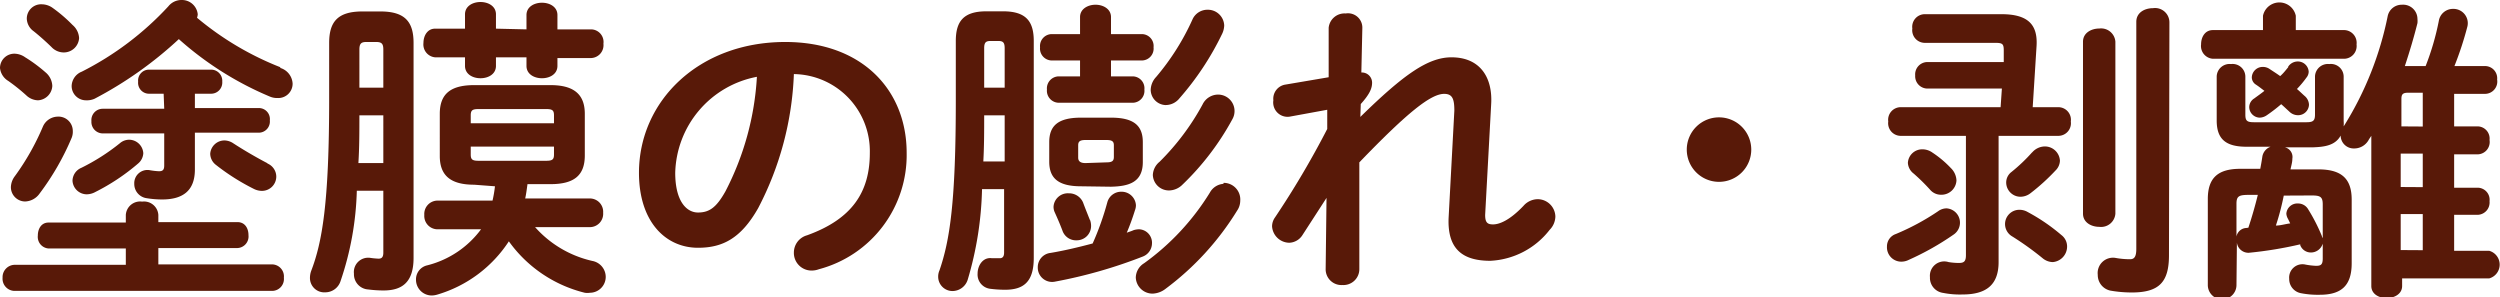
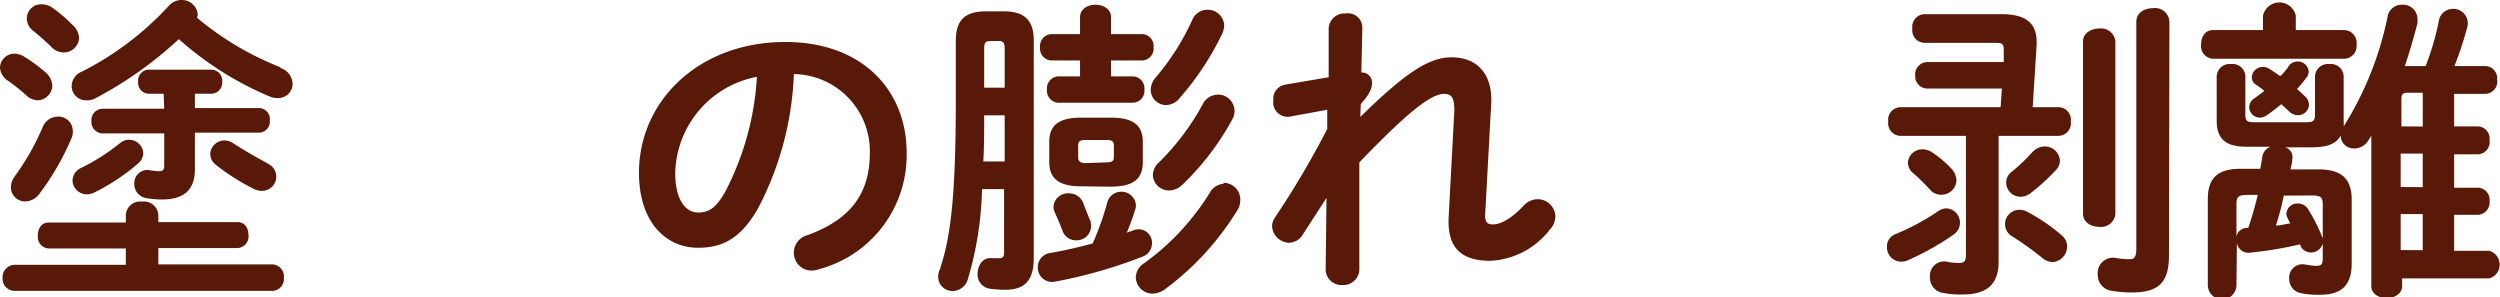
<svg xmlns="http://www.w3.org/2000/svg" viewBox="0 0 174.46 20.75">
  <defs>
    <style>.cls-1{fill:#581908;}</style>
  </defs>
  <g id="Layer_2" data-name="Layer 2">
    <g id="デザイン">
      <path class="cls-1" d="M3.19,5.06A1.29,1.29,0,0,1,3.65,6a1.06,1.06,0,0,1-1,1,1.23,1.23,0,0,1-.82-.35,12.93,12.93,0,0,0-1.25-1A1.2,1.2,0,0,1,0,4.75a1,1,0,0,1,1.08-1A1.35,1.35,0,0,1,1.76,4,10.5,10.5,0,0,1,3.19,5.06ZM8.78,17.34H3.39a.81.81,0,0,1-.75-.9c0-.47.24-.91.75-.91H8.78V15a1,1,0,0,1,1.14-.93,1,1,0,0,1,1.13.93v.5h5.52c.53,0,.77.44.77.91a.81.81,0,0,1-.77.9H11.05v1.14H19a.84.84,0,0,1,.81.93.83.83,0,0,1-.81.92H1a.85.85,0,0,1-.82-.92A.86.86,0,0,1,1,18.48H8.78ZM4,8.14a1,1,0,0,1,1.08,1A1.12,1.12,0,0,1,5,9.62a18.17,18.17,0,0,1-2.24,3.89,1.29,1.29,0,0,1-1,.55,1,1,0,0,1-1-1,1.33,1.33,0,0,1,.28-.77A17.27,17.27,0,0,0,3,8.82,1.15,1.15,0,0,1,4,8.14Zm1.06-6.4a1.29,1.29,0,0,1,.46.92,1.07,1.07,0,0,1-1.08,1,1.18,1.18,0,0,1-.85-.38c-.36-.35-.8-.75-1.24-1.1a1.12,1.12,0,0,1-.48-.88,1,1,0,0,1,1.06-1,1.33,1.33,0,0,1,.7.22A10.24,10.24,0,0,1,5.06,1.74Zm14.5,3a1.21,1.21,0,0,1,.86,1.1,1,1,0,0,1-1.06,1,1.28,1.28,0,0,1-.55-.11,22.7,22.7,0,0,1-6.33-4A27,27,0,0,1,6.6,6.89,1.33,1.33,0,0,1,6,7a1,1,0,0,1-1-1,1.11,1.11,0,0,1,.71-1A21.27,21.27,0,0,0,11.75.44,1.17,1.17,0,0,1,12.67,0,1.11,1.11,0,0,1,13.8,1a1,1,0,0,1-.05.24A21,21,0,0,0,19.56,4.69ZM9,9.75a1,1,0,0,1,1,.94,1,1,0,0,1-.35.71,14.71,14.71,0,0,1-3,2,1.28,1.28,0,0,1-.59.16,1,1,0,0,1-1-.95,1,1,0,0,1,.62-.9A14.51,14.51,0,0,0,8.36,10,1,1,0,0,1,9,9.75Zm2.42-3.21H10.39a.76.76,0,0,1-.75-.84.76.76,0,0,1,.75-.84h4.35a.78.78,0,0,1,.77.84.78.78,0,0,1-.77.84H13.6v1h4.46a.77.77,0,0,1,.77.86.78.78,0,0,1-.77.86H13.6v2.57c0,1.48-.84,2.09-2.29,2.09a6.76,6.76,0,0,1-1.08-.09,1,1,0,0,1-.86-1,.92.92,0,0,1,1.1-.95,5,5,0,0,0,.62.07c.26,0,.37-.09.37-.4V9.31H7.15a.8.8,0,0,1-.77-.86.79.79,0,0,1,.77-.86h4.31Zm7.22,4.86a1,1,0,0,1,.64.92,1,1,0,0,1-1,1,1.26,1.26,0,0,1-.55-.13,15.38,15.38,0,0,1-2.67-1.69,1,1,0,0,1-.39-.77,1,1,0,0,1,1-.93,1.16,1.16,0,0,1,.61.2C17,10.47,17.91,11,18.68,11.4Z" />
-       <path class="cls-1" d="M24.9,13.31a21.13,21.13,0,0,1-1.14,6.32,1.12,1.12,0,0,1-1.06.77,1,1,0,0,1-1.07-1,1.46,1.46,0,0,1,.08-.48c.77-2,1.26-4.73,1.26-12V3c0-1.45.57-2.2,2.31-2.2h1.27c1.74,0,2.31.75,2.31,2.2V18c0,1.67-.77,2.27-2.09,2.27a8.44,8.44,0,0,1-1.07-.07,1.06,1.06,0,0,1-1-1.1A1,1,0,0,1,25.87,18a5.35,5.35,0,0,0,.55.05c.22,0,.33-.11.33-.42V13.31Zm1.85-5.26H25.08c0,1.1,0,2.23-.07,3.33h1.74Zm0-4.59c0-.4-.11-.53-.5-.53h-.69c-.37,0-.48.13-.48.53V6.12h1.67Zm6.34,9.43c-1.63,0-2.4-.63-2.4-2V7.94c0-1.4.77-2,2.4-2h5.33c1.62,0,2.39.64,2.39,2v2.91c0,1.41-.77,2-2.39,2H36.81c-.05.36-.09.69-.16,1h4.54a.93.93,0,0,1,.9,1,.93.93,0,0,1-.9,1H37.34a7.58,7.58,0,0,0,4,2.36,1.14,1.14,0,0,1,.93,1.1,1.11,1.11,0,0,1-1.1,1.12,1.2,1.2,0,0,1-.36,0,9.23,9.23,0,0,1-5.3-3.59,9,9,0,0,1-5,3.72,1.39,1.39,0,0,1-.4.06,1.1,1.1,0,0,1-1.08-1.1,1,1,0,0,1,.77-1A6.7,6.7,0,0,0,33.57,16H30.49a.93.93,0,0,1-.88-1,.93.93,0,0,1,.88-1h3.88a8.36,8.36,0,0,0,.17-1ZM36.74,2.05v-1c0-.58.55-.86,1.08-.86s1.08.28,1.08.86v1h2.37a.88.88,0,0,1,.84,1,.9.9,0,0,1-.84,1H38.9V4.6c0,.57-.53.86-1.08.86s-1.08-.29-1.08-.86V4H34.61V4.6c0,.57-.53.86-1.08.86s-1.08-.29-1.08-.86V4H30.36a.9.9,0,0,1-.81-1c0-.51.28-1,.81-1h2.09v-1c0-.58.55-.86,1.08-.86s1.08.28,1.08.86v1Zm1.92,6c0-.35-.11-.44-.55-.44H33.4c-.44,0-.55.09-.55.44V8.6h5.81Zm-.55,3.17c.44,0,.55-.09.55-.44v-.55H32.85v.55c0,.35.11.44.55.44Z" />
      <path class="cls-1" d="M44.59,12.06c0-5,4.16-9.13,10.21-9.13,5.37,0,8.47,3.36,8.47,7.74a8.24,8.24,0,0,1-6.13,8.12,1.41,1.41,0,0,1-.51.09,1.23,1.23,0,0,1-1.23-1.26,1.25,1.25,0,0,1,.92-1.2c3.13-1.13,4.38-3,4.38-5.75a5.38,5.38,0,0,0-5.3-5.5,21.94,21.94,0,0,1-2.49,9.35c-1.21,2.14-2.51,2.77-4.2,2.77C46.46,17.29,44.59,15.49,44.59,12.06Zm2.53,0c0,2,.8,2.77,1.59,2.77s1.28-.35,1.91-1.47a19.74,19.74,0,0,0,2.2-8A7,7,0,0,0,47.12,12.06Z" />
      <path class="cls-1" d="M68.53,13.2a23.85,23.85,0,0,1-1,6.32,1.12,1.12,0,0,1-1.06.79,1,1,0,0,1-1-1,1.05,1.05,0,0,1,.09-.44c.72-2.09,1.14-4.75,1.14-11.86V2.86c0-1.36.53-2.07,2.13-2.07H70c1.61,0,2.14.71,2.14,2.07V18c0,1.67-.71,2.22-2,2.22a8.18,8.18,0,0,1-1.06-.07,1,1,0,0,1-.86-1.05c0-.58.38-1.17,1-1.08.19,0,.39,0,.55,0s.3-.08.3-.39V13.2Zm1.58-5.15H68.68c0,1.08,0,2.14-.06,3.22h1.49Zm0-4.68c0-.4-.11-.51-.44-.51h-.55c-.33,0-.44.11-.44.51V6.12h1.43Zm7.16,10.76a1,1,0,0,1,1-.75,1,1,0,0,1,1,.94,1,1,0,0,1-.07.36,16.52,16.52,0,0,1-.57,1.56c.18-.07.33-.11.48-.18a1.42,1.42,0,0,1,.38-.06.94.94,0,0,1,.9,1,1,1,0,0,1-.66.91,33.63,33.63,0,0,1-6.09,1.74,1,1,0,0,1-1.22-1,1,1,0,0,1,.89-1c.9-.15,1.93-.39,2.94-.66A19.56,19.56,0,0,0,77.27,14.13Zm-1.9-9.91h-2a.83.83,0,0,1-.79-.92.83.83,0,0,1,.79-.92h2V1.19c0-.57.55-.86,1.08-.86s1.08.29,1.08.86V2.38h2.18a.83.83,0,0,1,.79.92.83.83,0,0,1-.79.92H77.53V5.33h1.54a.83.83,0,0,1,.79.92.83.83,0,0,1-.79.92H73.85a.84.84,0,0,1-.79-.92.84.84,0,0,1,.79-.92h1.52ZM75.44,13c-1.61,0-2.22-.58-2.22-1.72V9.92c0-1.14.61-1.71,2.22-1.71h2.09c1.61,0,2.22.57,2.22,1.71v1.39c0,1.43-1,1.69-2.22,1.72Zm.62,2.33a1.21,1.21,0,0,1,.08.44,1,1,0,0,1-1,1,1,1,0,0,1-1-.68c-.15-.4-.33-.82-.53-1.26a.93.93,0,0,1-.09-.41,1,1,0,0,1,1.06-.93,1.06,1.06,0,0,1,1,.64C75.73,14.54,75.92,15,76.06,15.36Zm1.16-4c.4,0,.51-.11.51-.38v-.81c0-.26-.11-.37-.51-.37H75.75c-.4,0-.51.11-.51.37V11c0,.31.24.38.51.38Zm8.16,1.43A1.16,1.16,0,0,1,86.55,14a1.25,1.25,0,0,1-.22.7,19.57,19.57,0,0,1-5,5.46,1.56,1.56,0,0,1-.9.33,1.17,1.17,0,0,1-1.17-1.12,1.2,1.2,0,0,1,.58-1,17.14,17.14,0,0,0,4.59-4.93A1.17,1.17,0,0,1,85.38,12.83ZM84.26.68a1.14,1.14,0,0,1,1.17,1.1,1.46,1.46,0,0,1-.13.55,19.89,19.89,0,0,1-3,4.54,1.23,1.23,0,0,1-1,.46A1.08,1.08,0,0,1,80.3,6.27a1.37,1.37,0,0,1,.38-.9,16.93,16.93,0,0,0,2.53-4A1.14,1.14,0,0,1,84.26.68ZM85,6.6a1.15,1.15,0,0,1,1,1.72,18.62,18.62,0,0,1-3.54,4.62,1.35,1.35,0,0,1-.86.35,1.12,1.12,0,0,1-1.15-1.08,1.25,1.25,0,0,1,.47-.92,17.08,17.08,0,0,0,3-4A1.21,1.21,0,0,1,85,6.6Z" />
      <path class="cls-1" d="M94.93,8.16C98,5.15,99.68,4,101.29,4c2,0,2.88,1.41,2.77,3.26L103.64,15c0,.53.16.66.55.66s1.1-.22,2.12-1.29a1.34,1.34,0,0,1,1-.47,1.24,1.24,0,0,1,1.23,1.21,1.36,1.36,0,0,1-.4.93A5.57,5.57,0,0,1,104,18.2c-2,0-3-.88-2.91-3l.4-7.48c0-.81-.13-1.17-.71-1.17-.92,0-2.53,1.26-5.92,4.78l0,7.43a1.11,1.11,0,0,1-1.18,1.13,1.1,1.1,0,0,1-1.17-1.13l.06-4.95-1.67,2.58a1.14,1.14,0,0,1-.92.55,1.22,1.22,0,0,1-1.21-1.15,1.08,1.08,0,0,1,.2-.61A62.2,62.2,0,0,0,92.62,9l0-1.34-2.62.48A1,1,0,0,1,88.86,7a1,1,0,0,1,.86-1.1l3-.51,0-3.45a1.11,1.11,0,0,1,1.19-1,1,1,0,0,1,1.16,1L95,5.06a.71.71,0,0,1,.75.71c0,.39-.16.79-.79,1.49Z" />
-       <path class="cls-1" d="M122.21,10.43A2.25,2.25,0,1,1,120,8.19,2.25,2.25,0,0,1,122.21,10.43Z" />
      <path class="cls-1" d="M135.83,14.54a1,1,0,0,1,.5,1.83,19.06,19.06,0,0,1-3.12,1.76,1.15,1.15,0,0,1-.53.13,1,1,0,0,1-1-1.05.91.91,0,0,1,.62-.88,16.73,16.73,0,0,0,2.95-1.59A1,1,0,0,1,135.83,14.54Zm3.87-8.36h-5.21a.86.86,0,0,1-.84-.92.86.86,0,0,1,.84-.93h5.34l0-.81c0-.46-.09-.53-.6-.53h-4.93a.88.88,0,0,1-.85-1,.88.88,0,0,1,.85-1h5.37c1.9,0,2.53.77,2.45,2.2l-.27,4.29h1.81a.88.88,0,0,1,.85,1,.88.88,0,0,1-.85,1h-4.19v8.81c0,1.62-.9,2.26-2.52,2.26a6,6,0,0,1-1.35-.11,1.06,1.06,0,0,1-.92-1.1,1,1,0,0,1,1.3-1.05,4.56,4.56,0,0,0,.72.06c.33,0,.49-.09.49-.53V9.48h-4.58a.88.88,0,0,1-.84-1,.88.88,0,0,1,.84-1h7Zm-3.56,5.55a1.27,1.27,0,0,1,.39.86,1.05,1.05,0,0,1-1.08,1,1,1,0,0,1-.77-.36,13.4,13.4,0,0,0-1.14-1.12,1,1,0,0,1-.4-.75,1,1,0,0,1,1-.94,1.2,1.2,0,0,1,.7.22A7.26,7.26,0,0,1,136.14,11.73Zm3.78,3.91a1,1,0,0,1,1-1,1.13,1.13,0,0,1,.57.15,13.14,13.14,0,0,1,2.36,1.61,1,1,0,0,1,.4.81,1.09,1.09,0,0,1-1,1.08,1.15,1.15,0,0,1-.72-.28,20.66,20.66,0,0,0-2.09-1.5A1,1,0,0,1,139.92,15.64Zm1.89-5a1.19,1.19,0,0,1,.86-.42,1.05,1.05,0,0,1,1.08,1,1,1,0,0,1-.31.68,14.35,14.35,0,0,1-1.74,1.58,1.15,1.15,0,0,1-.7.25,1,1,0,0,1-1-1,.92.92,0,0,1,.37-.73A12,12,0,0,0,141.81,10.63Zm3.55-7.73c0-.61.57-.92,1.14-.92a1,1,0,0,1,1.12.92v12a1,1,0,0,1-1.12.92c-.57,0-1.14-.31-1.14-.92Zm6,14.9c0,1.85-.66,2.6-2.59,2.6a8.64,8.64,0,0,1-1.5-.13,1.11,1.11,0,0,1-.88-1.1A1.07,1.07,0,0,1,147.64,18a5.58,5.58,0,0,0,1,.09c.27,0,.44-.13.44-.72V1.52c0-.64.58-.95,1.17-.95a1,1,0,0,1,1.14,1Z" />
      <path class="cls-1" d="M157.92,1.1a1.17,1.17,0,0,1,2.29,0v1h3.41a.89.89,0,0,1,.83,1,.89.89,0,0,1-.83,1h-9.2a.89.89,0,0,1-.82-1c0-.51.27-1,.82-1h3.5Zm-1.85,18.79a1,1,0,0,1-2,0v-6c0-1.48.71-2.11,2.27-2.11h1.39c.06-.31.11-.6.15-.88a.89.89,0,0,1,.57-.66h-1.67c-1.41,0-2.09-.49-2.09-1.83V5.33a.9.9,0,0,1,1-.86.89.89,0,0,1,1,.86V8c0,.42.11.53.59.53h3.68c.46,0,.59-.11.59-.53V5.33a.9.9,0,0,1,1-.86.89.89,0,0,1,1,.86V8.45a2.3,2.3,0,0,1,0,.37l.07-.11a23,23,0,0,0,3-7.57,1,1,0,0,1,1-.81,1,1,0,0,1,1.08,1,1.45,1.45,0,0,1,0,.28c-.25,1-.55,2-.88,3h1.45a18.2,18.2,0,0,0,.92-3.15,1,1,0,0,1,1-.84,1,1,0,0,1,1,1.21,23.17,23.17,0,0,1-.91,2.78h2.14a.85.85,0,0,1,.84.94.86.86,0,0,1-.84,1h-2.16V8.82h1.67a.85.85,0,0,1,.8.95.86.86,0,0,1-.8,1h-1.67v2.33h1.67a.84.84,0,0,1,.8.94.86.86,0,0,1-.8.95h-1.67v2.51h2.44a1,1,0,0,1,0,1.93h-6.07v.53c0,.55-.53.84-1.08.84s-1.07-.29-1.07-.84V9.48c-.07.11-.14.2-.2.31a1.15,1.15,0,0,1-1,.57.91.91,0,0,1-.94-.9c-.38.71-1.17.79-1.9.82h-2a.69.69,0,0,1,.53.79c0,.26-.08.5-.13.75h1.94c1.6,0,2.33.63,2.33,2.11v4.44c0,1.5-.66,2.2-2.22,2.2a6.13,6.13,0,0,1-1.32-.11,1,1,0,0,1-.82-1,.93.93,0,0,1,1.12-1,4.94,4.94,0,0,0,.75.09c.33,0,.47-.07.47-.51V17a.86.86,0,0,1-.84.62.79.79,0,0,1-.73-.51l0-.06a27.38,27.38,0,0,1-3.59.59.81.81,0,0,1-.83-.71Zm.83-4c.25-.75.47-1.52.66-2.29h-.63c-.69,0-.86.09-.86.62v2.29a.73.73,0,0,1,.68-.6Zm2.78-11.24a.8.8,0,0,1,.66-.36.76.76,0,0,1,.77.71.67.67,0,0,1-.16.42,6.91,6.91,0,0,1-.66.79c.18.15.36.33.53.48a.84.84,0,0,1,.31.62.76.76,0,0,1-.77.73.86.86,0,0,1-.62-.27c-.17-.15-.35-.33-.55-.5a11.07,11.07,0,0,1-1,.77.91.91,0,0,1-.5.17.75.75,0,0,1-.73-.72.72.72,0,0,1,.35-.62c.24-.18.49-.35.71-.53-.2-.15-.4-.31-.6-.44a.6.6,0,0,1-.28-.5.76.76,0,0,1,.77-.73.82.82,0,0,1,.48.15c.24.16.48.31.73.49C159.33,5.13,159.5,4.91,159.68,4.69Zm-.31,9a17.4,17.4,0,0,1-.55,2.09c.33,0,.66-.11,1-.15l-.15-.31a.84.84,0,0,1-.12-.37.77.77,0,0,1,.82-.71.81.81,0,0,1,.7.4,12.5,12.5,0,0,1,.95,1.85.67.67,0,0,0,.07.17V14.26c0-.53-.18-.62-.77-.62Zm9.7-4.82V6.47h-1c-.38,0-.49.09-.49.44V8.82Zm0,4.23V10.72h-1.54v2.33Zm0,4.4V14.94h-1.54v2.51Z" />
    </g>
  </g>
</svg>